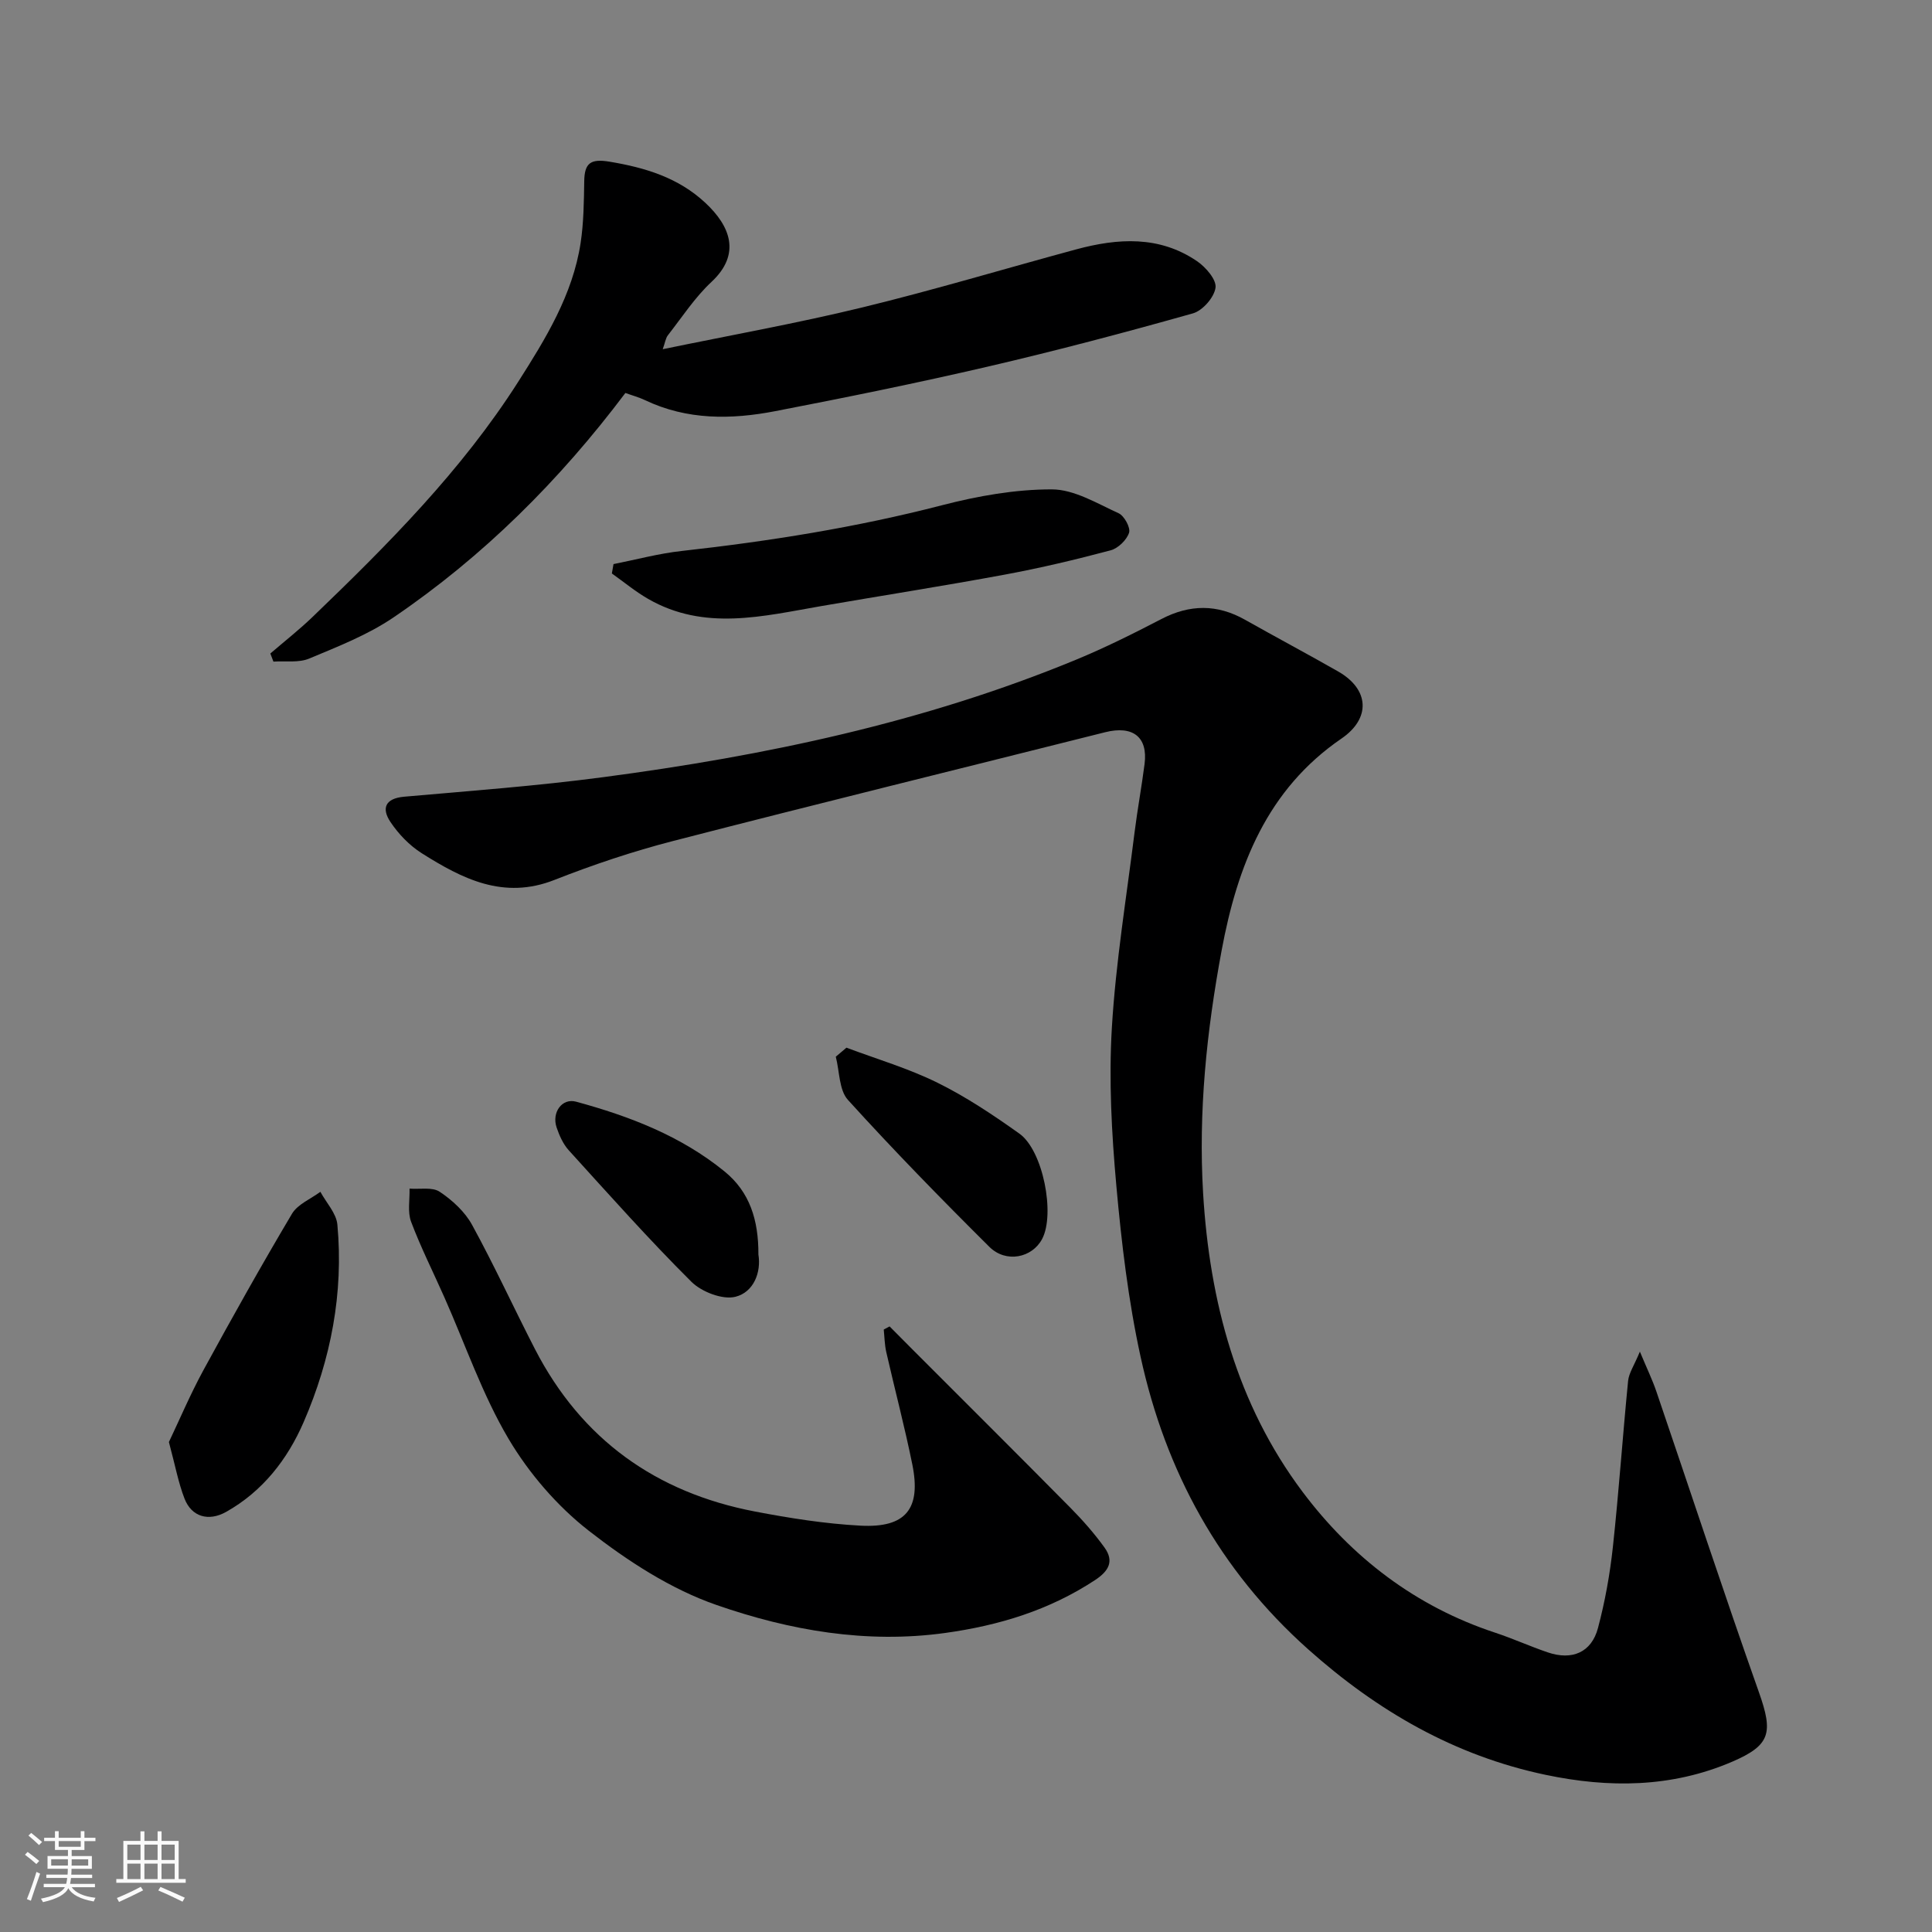
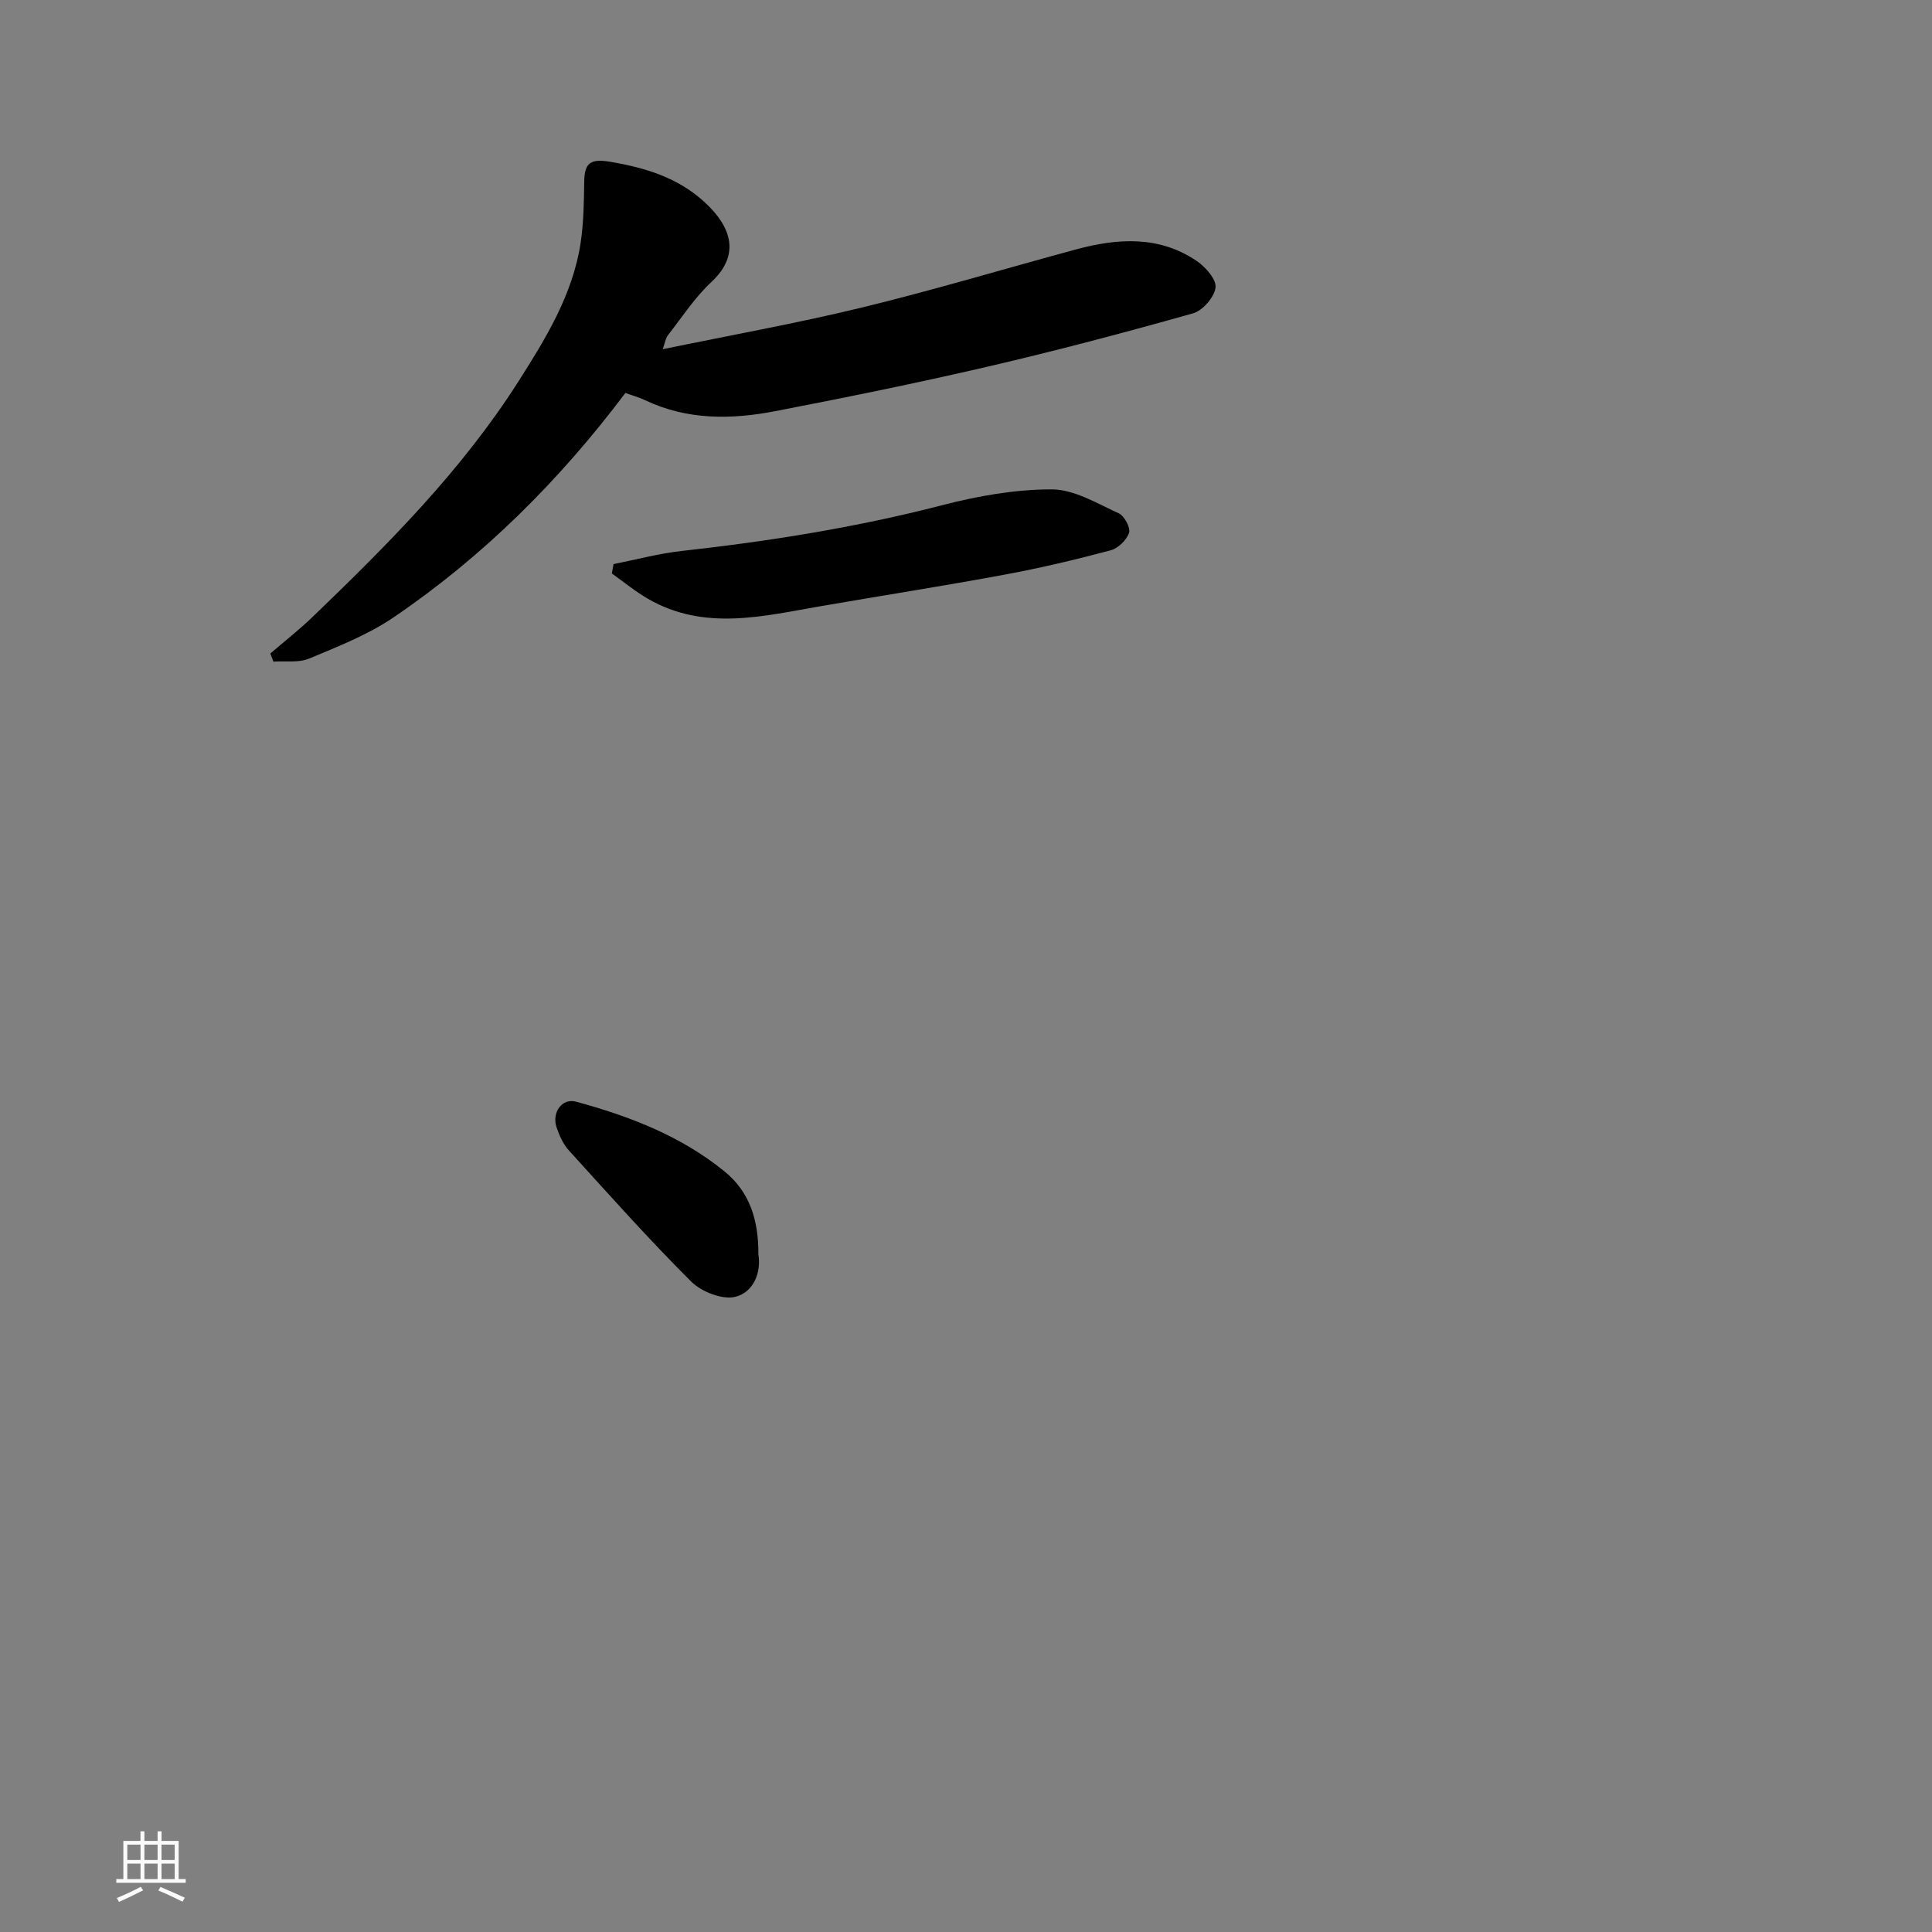
<svg xmlns="http://www.w3.org/2000/svg" enable-background="new 0 0 400 400" viewBox="0 0 400 400">
  <rect x="0" y="0" width="400" height="400" fill="#808080" stroke="none" />
-   <path d="m5.17 384 .55-.58c.85.61 1.65 1.24 2.4 1.87l-.59.64c-.83-.73-1.62-1.38-2.36-1.93m1.22 9.53-.82-.34c.71-1.76 1.37-3.64 1.98-5.63.24.13.5.25.76.36-.6 1.67-1.24 3.54-1.92 5.61m-.5-13.5.57-.54c.56.44 1.31 1.06 2.26 1.87l-.64.64c-.68-.66-1.41-1.32-2.19-1.97m3.25.46h2.24v-1.36h.77v1.36h4.57v-1.36h.76v1.36h2.28v.69h-2.28v1.84h-2.64v1.26h4.18v2.64h-4.21c0 .45-.02.86-.05 1.21h4.32v.69h-4.38c-.04.34-.1.75-.19 1.22h5.15v.69h-4.82c.87 1.19 2.51 1.92 4.93 2.19-.17.31-.3.57-.37.76-2.77-.49-4.52-1.41-5.26-2.76-.56 1.26-2.3 2.23-5.24 2.9-.12-.24-.26-.48-.43-.72 2.73-.55 4.38-1.34 4.96-2.38h-4.38v-.69h4.65c.1-.38.17-.79.21-1.22h-4.32v-.69h4.4c.03-.34.05-.75.05-1.21h-4.2v-2.64h4.23v-1.26h-2.69v-1.84h-2.24zm1.46 4.46v1.29h3.45c.01-.4.02-.57.01-.53v-.32-.45h-3.46zm1.55-2.59h4.57v-1.19h-4.57zm6.11 2.59h-3.42v.77c-.01.19-.01.37-.02.53h3.44z" fill="#fafafa" />
  <path d="m32.63 379.16h.82v1.98h3.54v7.89h1.46v.78h-14.37v-.78h1.46v-7.89h3.54v-1.98h.82v1.98h2.73zm-3.49 11.48.5.73c-1.61.82-3.28 1.63-5 2.41-.13-.27-.28-.55-.44-.82 1.75-.72 3.4-1.49 4.94-2.32m-2.78-5.55h2.73v-3.18h-2.73zm0 3.95h2.73v-3.2h-2.73zm3.54-3.95h2.73v-3.18h-2.73zm0 3.95h2.73v-3.2h-2.73zm7.89 4.68c-1.84-.92-3.51-1.7-5.02-2.32l.45-.73c1.89.8 3.57 1.55 5.04 2.23zm-1.62-11.81h-2.73v3.18h2.73zm-2.73 7.13h2.73v-3.2h-2.73z" fill="#fafafa" />
  <g fill="#000001">
-     <path d="m339.52 279.84c1.47 3.53 2.59 5.83 3.41 8.24 7.08 20.77 13.93 41.63 21.25 62.32 2.96 8.37 2.39 10.92-5.54 14.34-12.56 5.4-25.56 5.47-38.64 2.72-18.84-3.96-34.85-13.22-49.18-26.01-18.37-16.39-29.5-36.84-34.67-60.53-2.54-11.61-3.95-23.53-5.02-35.39-.98-10.88-1.58-21.9-.93-32.78.81-13.55 3.03-27.01 4.71-40.5.59-4.7 1.46-9.37 2.06-14.07.72-5.6-2.42-8.02-8.16-6.58-29.82 7.5-59.69 14.84-89.46 22.52-8.33 2.15-16.56 4.91-24.56 8.06-10.55 4.16-19.11-.25-27.49-5.54-2.53-1.6-4.8-3.97-6.47-6.47-1.84-2.76-1.16-4.86 2.84-5.22 13.74-1.21 27.51-2.23 41.18-4.04 33.53-4.43 66.5-11.34 97.92-24.32 6.03-2.49 11.9-5.42 17.69-8.43 5.89-3.06 11.55-3.1 17.32.16 6.4 3.61 12.89 7.06 19.27 10.7 6.49 3.71 6.78 9.72.69 13.89-15.39 10.53-21.56 26.31-24.83 43.95-3.09 16.63-4.82 33.33-3.82 50.18 1.34 22.38 6.98 43.7 20.6 61.84 10.16 13.54 23.38 23.71 39.81 29.13 3.7 1.22 7.27 2.85 10.96 4.1 5.03 1.71 9.04 0 10.38-5.03 1.46-5.49 2.48-11.15 3.09-16.8 1.24-11.44 2.02-22.92 3.15-34.37.16-1.64 1.26-3.21 2.44-6.07z" />
    <path d="m129.48 81.36c-13.62 18.1-29.39 33.82-48.01 46.47-5.31 3.61-11.48 6.02-17.46 8.52-2.17.91-4.91.46-7.4.63-.21-.56-.43-1.12-.64-1.68 2.91-2.5 5.94-4.88 8.7-7.53 15.61-15 30.9-30.34 42.61-48.71 5.67-8.9 11.29-18.02 12.93-28.75.64-4.21.68-8.54.75-12.81.06-3.74 1.31-4.67 5.21-4.03 7.41 1.23 14.27 3.3 19.87 8.53 5.15 4.8 7.45 10.59 1.27 16.36-3.44 3.21-6.09 7.29-9.02 11.04-.48.61-.58 1.52-1.08 2.9 14.03-2.9 27.8-5.36 41.36-8.66 14.84-3.61 29.49-8.02 44.24-12.01 8.63-2.33 17.22-2.88 25.03 2.45 1.8 1.23 4.06 3.84 3.82 5.49-.28 2.01-2.68 4.75-4.68 5.31-14.07 3.97-28.22 7.71-42.45 11.02-14.59 3.39-29.29 6.38-44 9.22-9.13 1.77-18.28 1.88-27-2.28-1.29-.61-2.68-.98-4.05-1.48z" />
-     <path d="m184.18 274.62c1.61 1.62 3.21 3.24 4.82 4.85 10.88 10.89 21.8 21.75 32.62 32.7 2.54 2.57 4.96 5.32 7.07 8.25 1.99 2.78.91 4.82-1.96 6.71-9.48 6.24-19.88 9.41-31.06 10.96-16.35 2.26-32.2-.54-47.31-5.79-9.49-3.29-18.45-9.13-26.45-15.37-6.55-5.11-12.38-11.88-16.63-19.05-5.42-9.16-8.92-19.47-13.27-29.27-2.31-5.22-4.89-10.33-6.9-15.67-.76-2.04-.25-4.55-.32-6.85 2.11.17 4.7-.37 6.24.65 2.62 1.75 5.22 4.13 6.71 6.86 4.62 8.43 8.63 17.2 13.04 25.76 9.63 18.66 25.05 29.66 45.51 33.58 7.21 1.38 14.54 2.54 21.86 2.93 9.39.5 12.59-3.48 10.74-12.65-1.58-7.81-3.63-15.53-5.4-23.3-.34-1.51-.36-3.1-.52-4.65.41-.21.81-.43 1.21-.65z" />
    <path d="m127.02 116.79c4.71-.93 9.38-2.2 14.14-2.72 18.17-2.02 36.15-4.88 53.89-9.47 7.38-1.91 15.13-3.29 22.7-3.28 4.64 0 9.36 2.9 13.84 4.94 1.18.53 2.51 2.99 2.17 4.04-.49 1.5-2.27 3.23-3.82 3.64-7.21 1.92-14.49 3.65-21.82 5.01-12.66 2.35-25.38 4.34-38.07 6.53-12.08 2.09-24.2 5.23-35.87-1.49-2.64-1.52-5.01-3.49-7.5-5.26.11-.64.23-1.29.34-1.94z" />
-     <path d="m34.97 298.56c2.16-4.54 4.41-9.85 7.15-14.89 5.94-10.89 12-21.71 18.33-32.37 1.18-1.98 3.88-3.06 5.88-4.55 1.22 2.26 3.31 4.45 3.52 6.8 1.31 14.18-1.35 27.88-6.97 40.85-3.34 7.72-8.49 14.37-16.08 18.63-3.61 2.02-7.12 1.03-8.59-2.74-1.28-3.28-1.92-6.82-3.24-11.73z" />
-     <path d="m175.25 216.91c6.31 2.37 12.84 4.29 18.85 7.26 5.94 2.93 11.54 6.68 16.96 10.54 4.9 3.49 7.43 16.65 4.7 21.81-2.07 3.91-7.48 5.05-10.93 1.62-9.98-9.92-19.82-19.99-29.27-30.41-1.86-2.05-1.73-5.92-2.52-8.95.73-.62 1.47-1.24 2.21-1.87z" />
    <path d="m157.02 259.74c.6 3.66-.96 7.78-4.74 8.74-2.67.68-7.03-1.01-9.15-3.12-8.78-8.74-17.03-18.02-25.37-27.2-1.17-1.29-1.95-3.05-2.52-4.73-1.05-3.11 1.12-6.13 4.03-5.34 11.06 3.01 21.69 7.08 30.72 14.43 5.25 4.27 7.06 10.07 7.03 17.22z" />
  </g>
</svg>